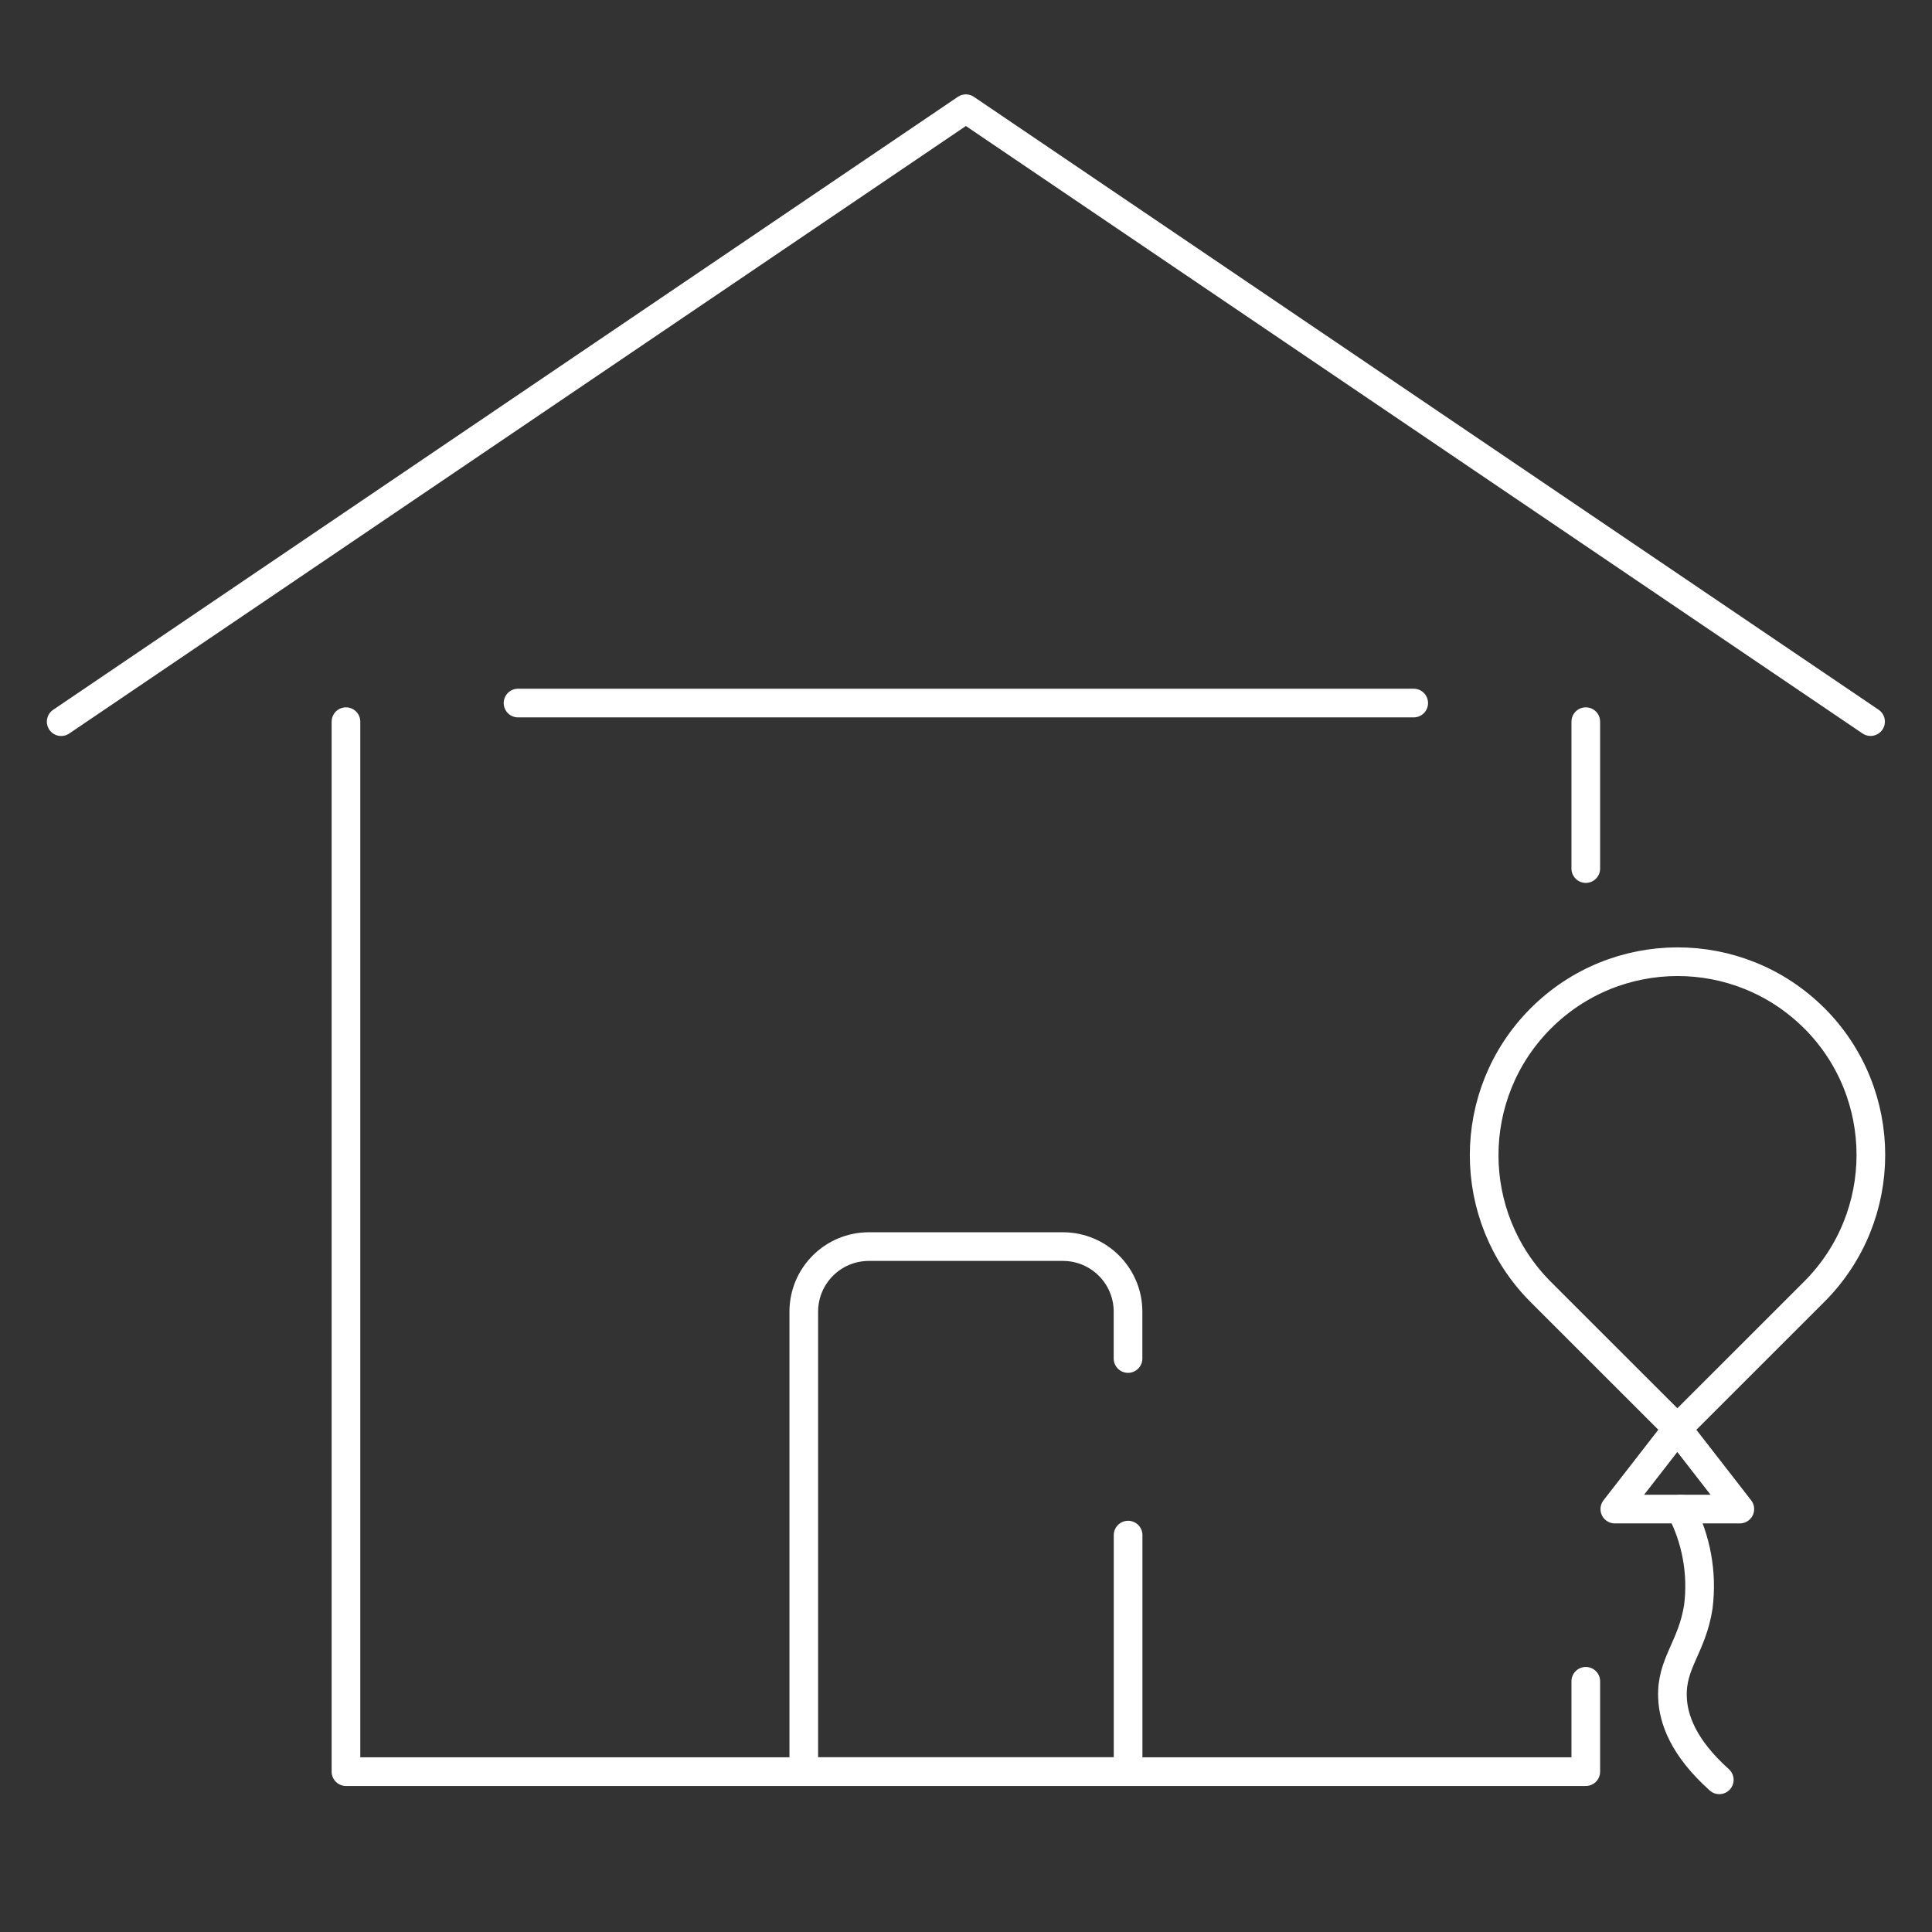
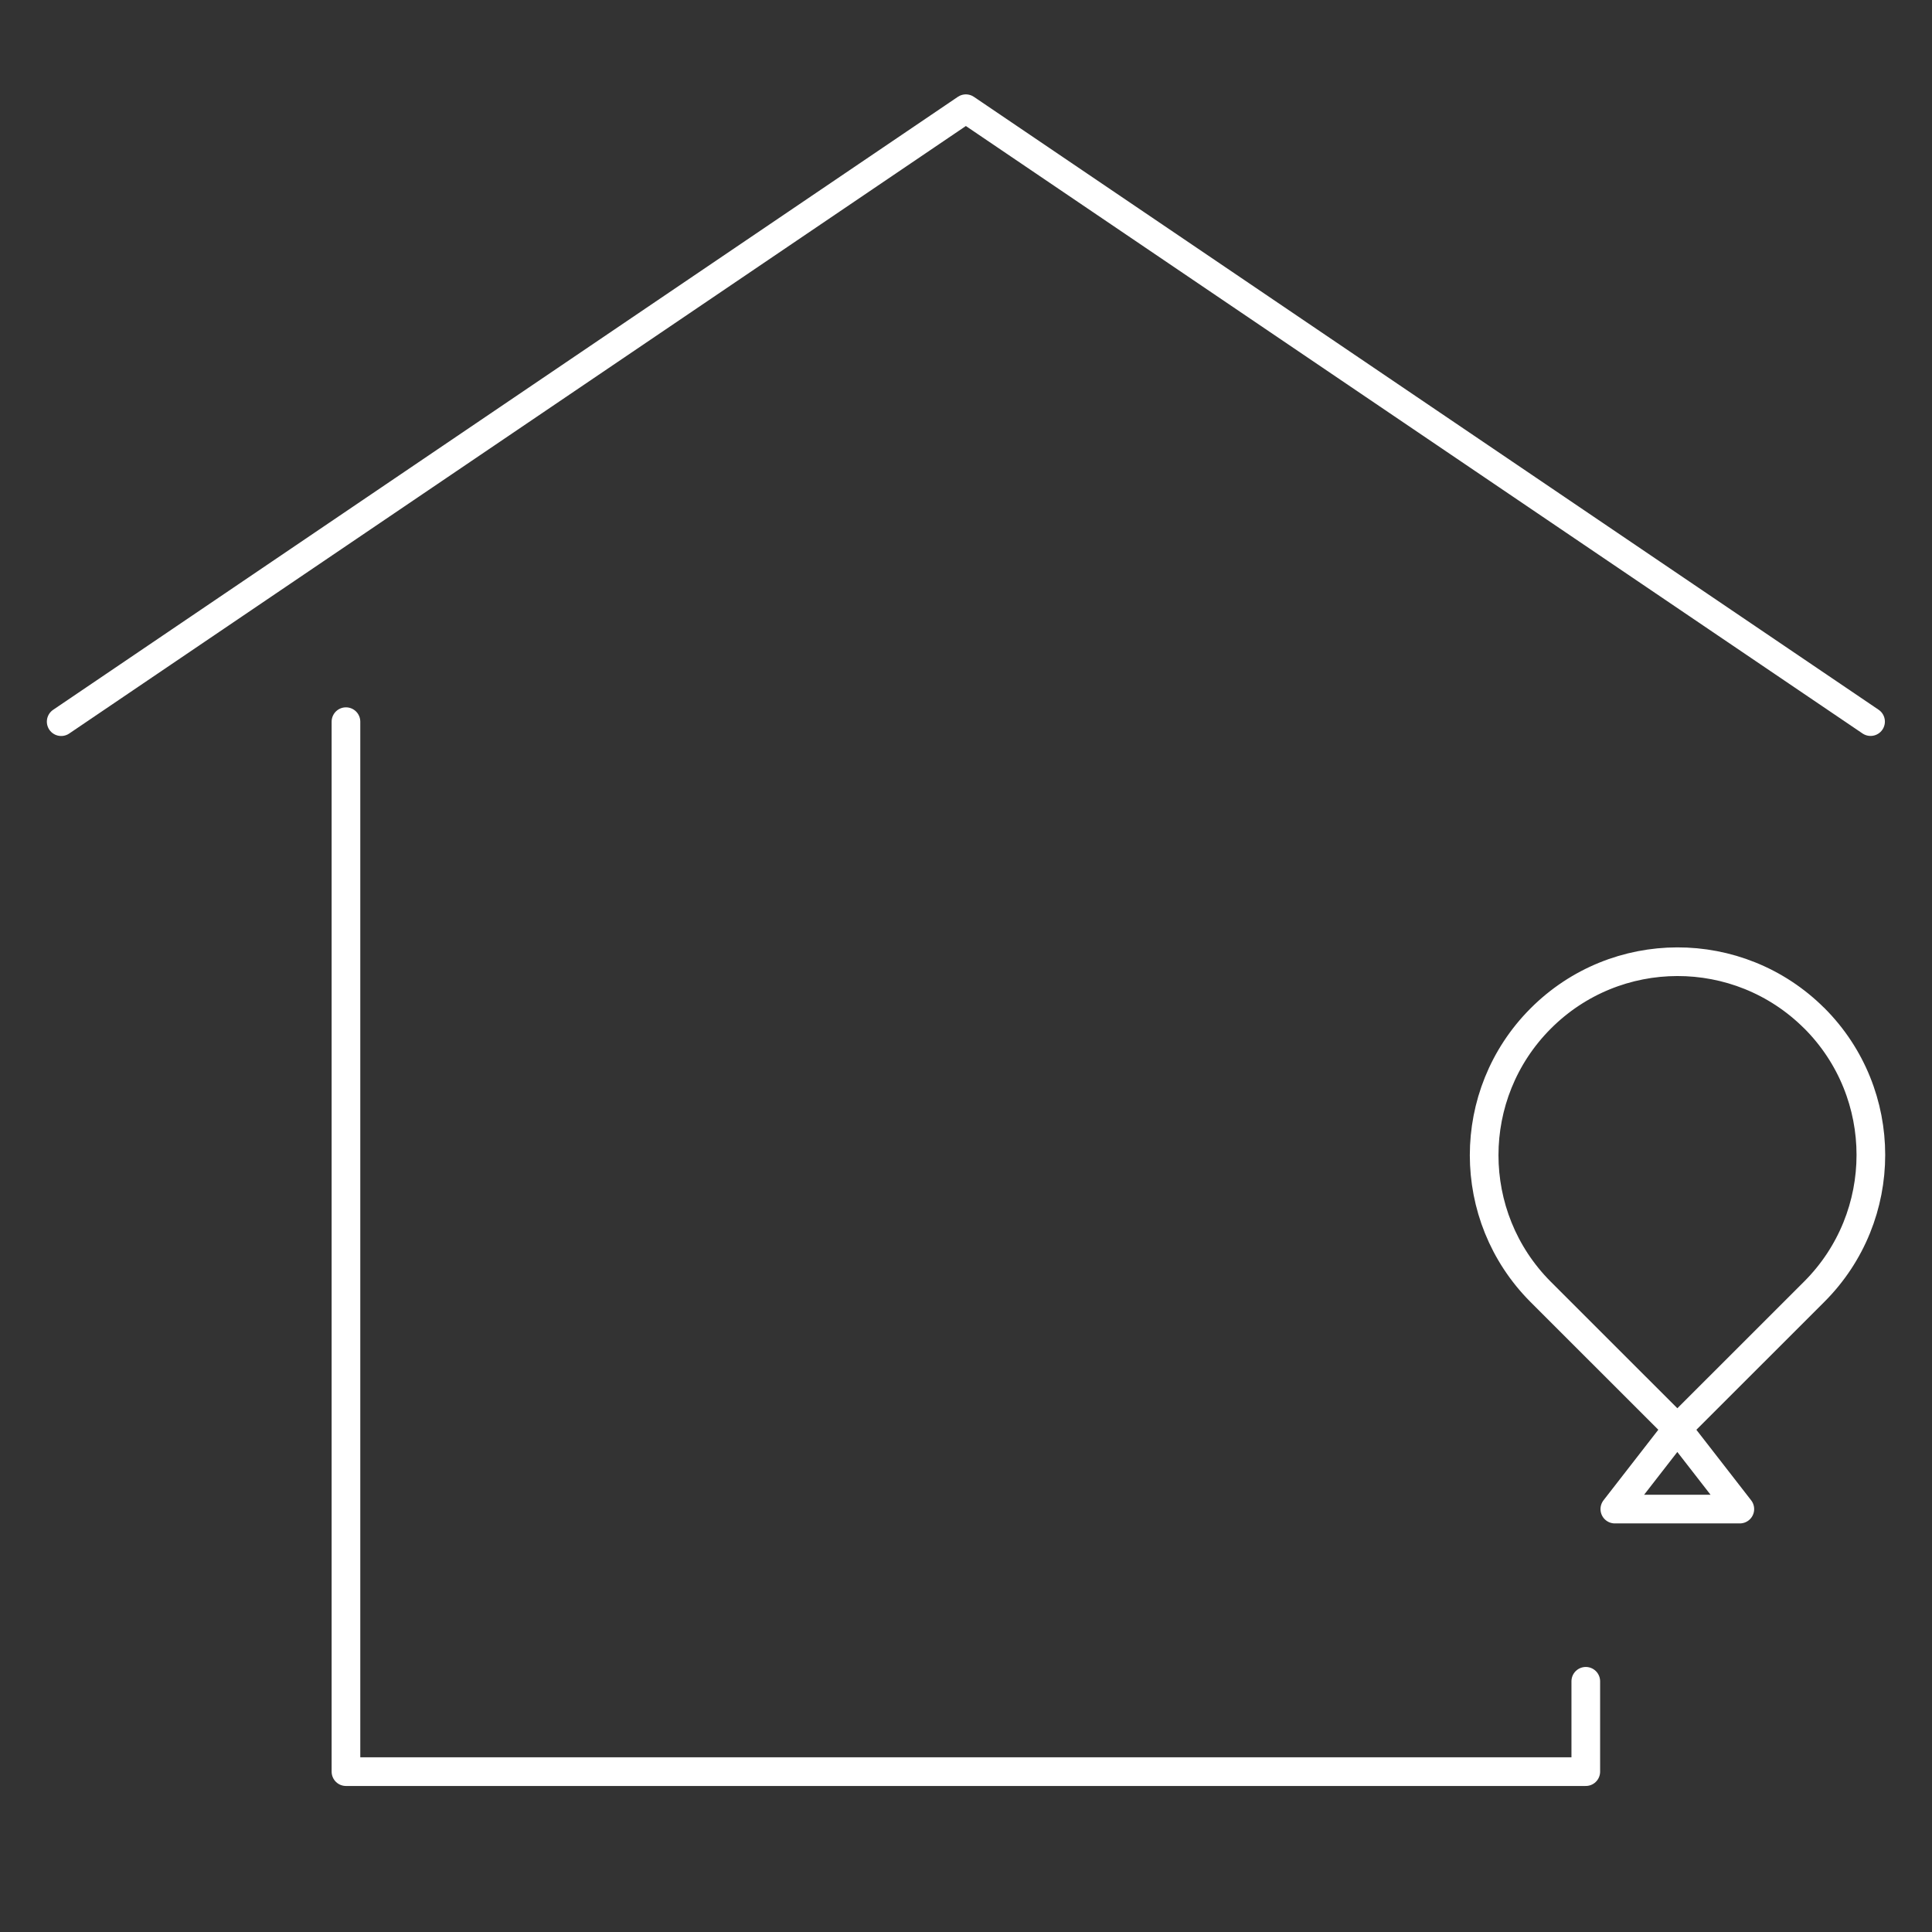
<svg xmlns="http://www.w3.org/2000/svg" id="Gemeinschaftsräume" viewBox="0 0 300 300">
  <rect x="0" y="0" width="300" height="300" fill="#333333" stroke="none" />
  <defs>
    <style> .cls-1 { fill: none; stroke: #fff; stroke-linecap: round; stroke-linejoin: round; stroke-width: 4.45px; } </style>
  </defs>
  <g id="Gruppe_66" data-name="Gruppe 66">
-     <line id="Linie_11" data-name="Linie 11" class="cls-1" x1="246.24" y1="134.87" x2="246.24" y2="112.06" />
    <path id="Pfad_64" data-name="Pfad 64" class="cls-1" d="M53.72,112.06v163.04H246.24v-14.03" />
    <path id="Pfad_65" data-name="Pfad 65" class="cls-1" d="M9.5,112.06L149.98,16.88l140.48,95.17" />
-     <path id="Pfad_66" data-name="Pfad 66" class="cls-1" d="M175.16,210.95v-7.27c0-5.58-4.53-10.11-10.11-10.11h-30.13c-5.58,0-10.11,4.52-10.11,10.11v71.41h50.36v-36.72" />
    <path id="Pfad_67" data-name="Pfad 67" class="cls-1" d="M281.7,158.09c-11.76-11.71-30.78-11.67-42.49,.09-11.67,11.72-11.67,30.68,0,42.4l21.25,21.24,21.25-21.24c11.73-11.73,11.73-30.76,0-42.49Z" />
    <path id="Pfad_68" data-name="Pfad 68" class="cls-1" d="M260.46,221.83l-9.71,12.5h19.41l-9.71-12.5Z" />
-     <path id="Pfad_69" data-name="Pfad 69" class="cls-1" d="M260.96,234.33c2.44,4.64,3.41,9.92,2.76,15.13-.95,6.28-4.22,8.79-4.02,14.08,.12,3.44,1.7,7.83,7.27,12.83" />
-     <line id="Linie_12" data-name="Linie 12" class="cls-1" x1="80.44" y1="109.17" x2="219.52" y2="109.17" />
  </g>
</svg>